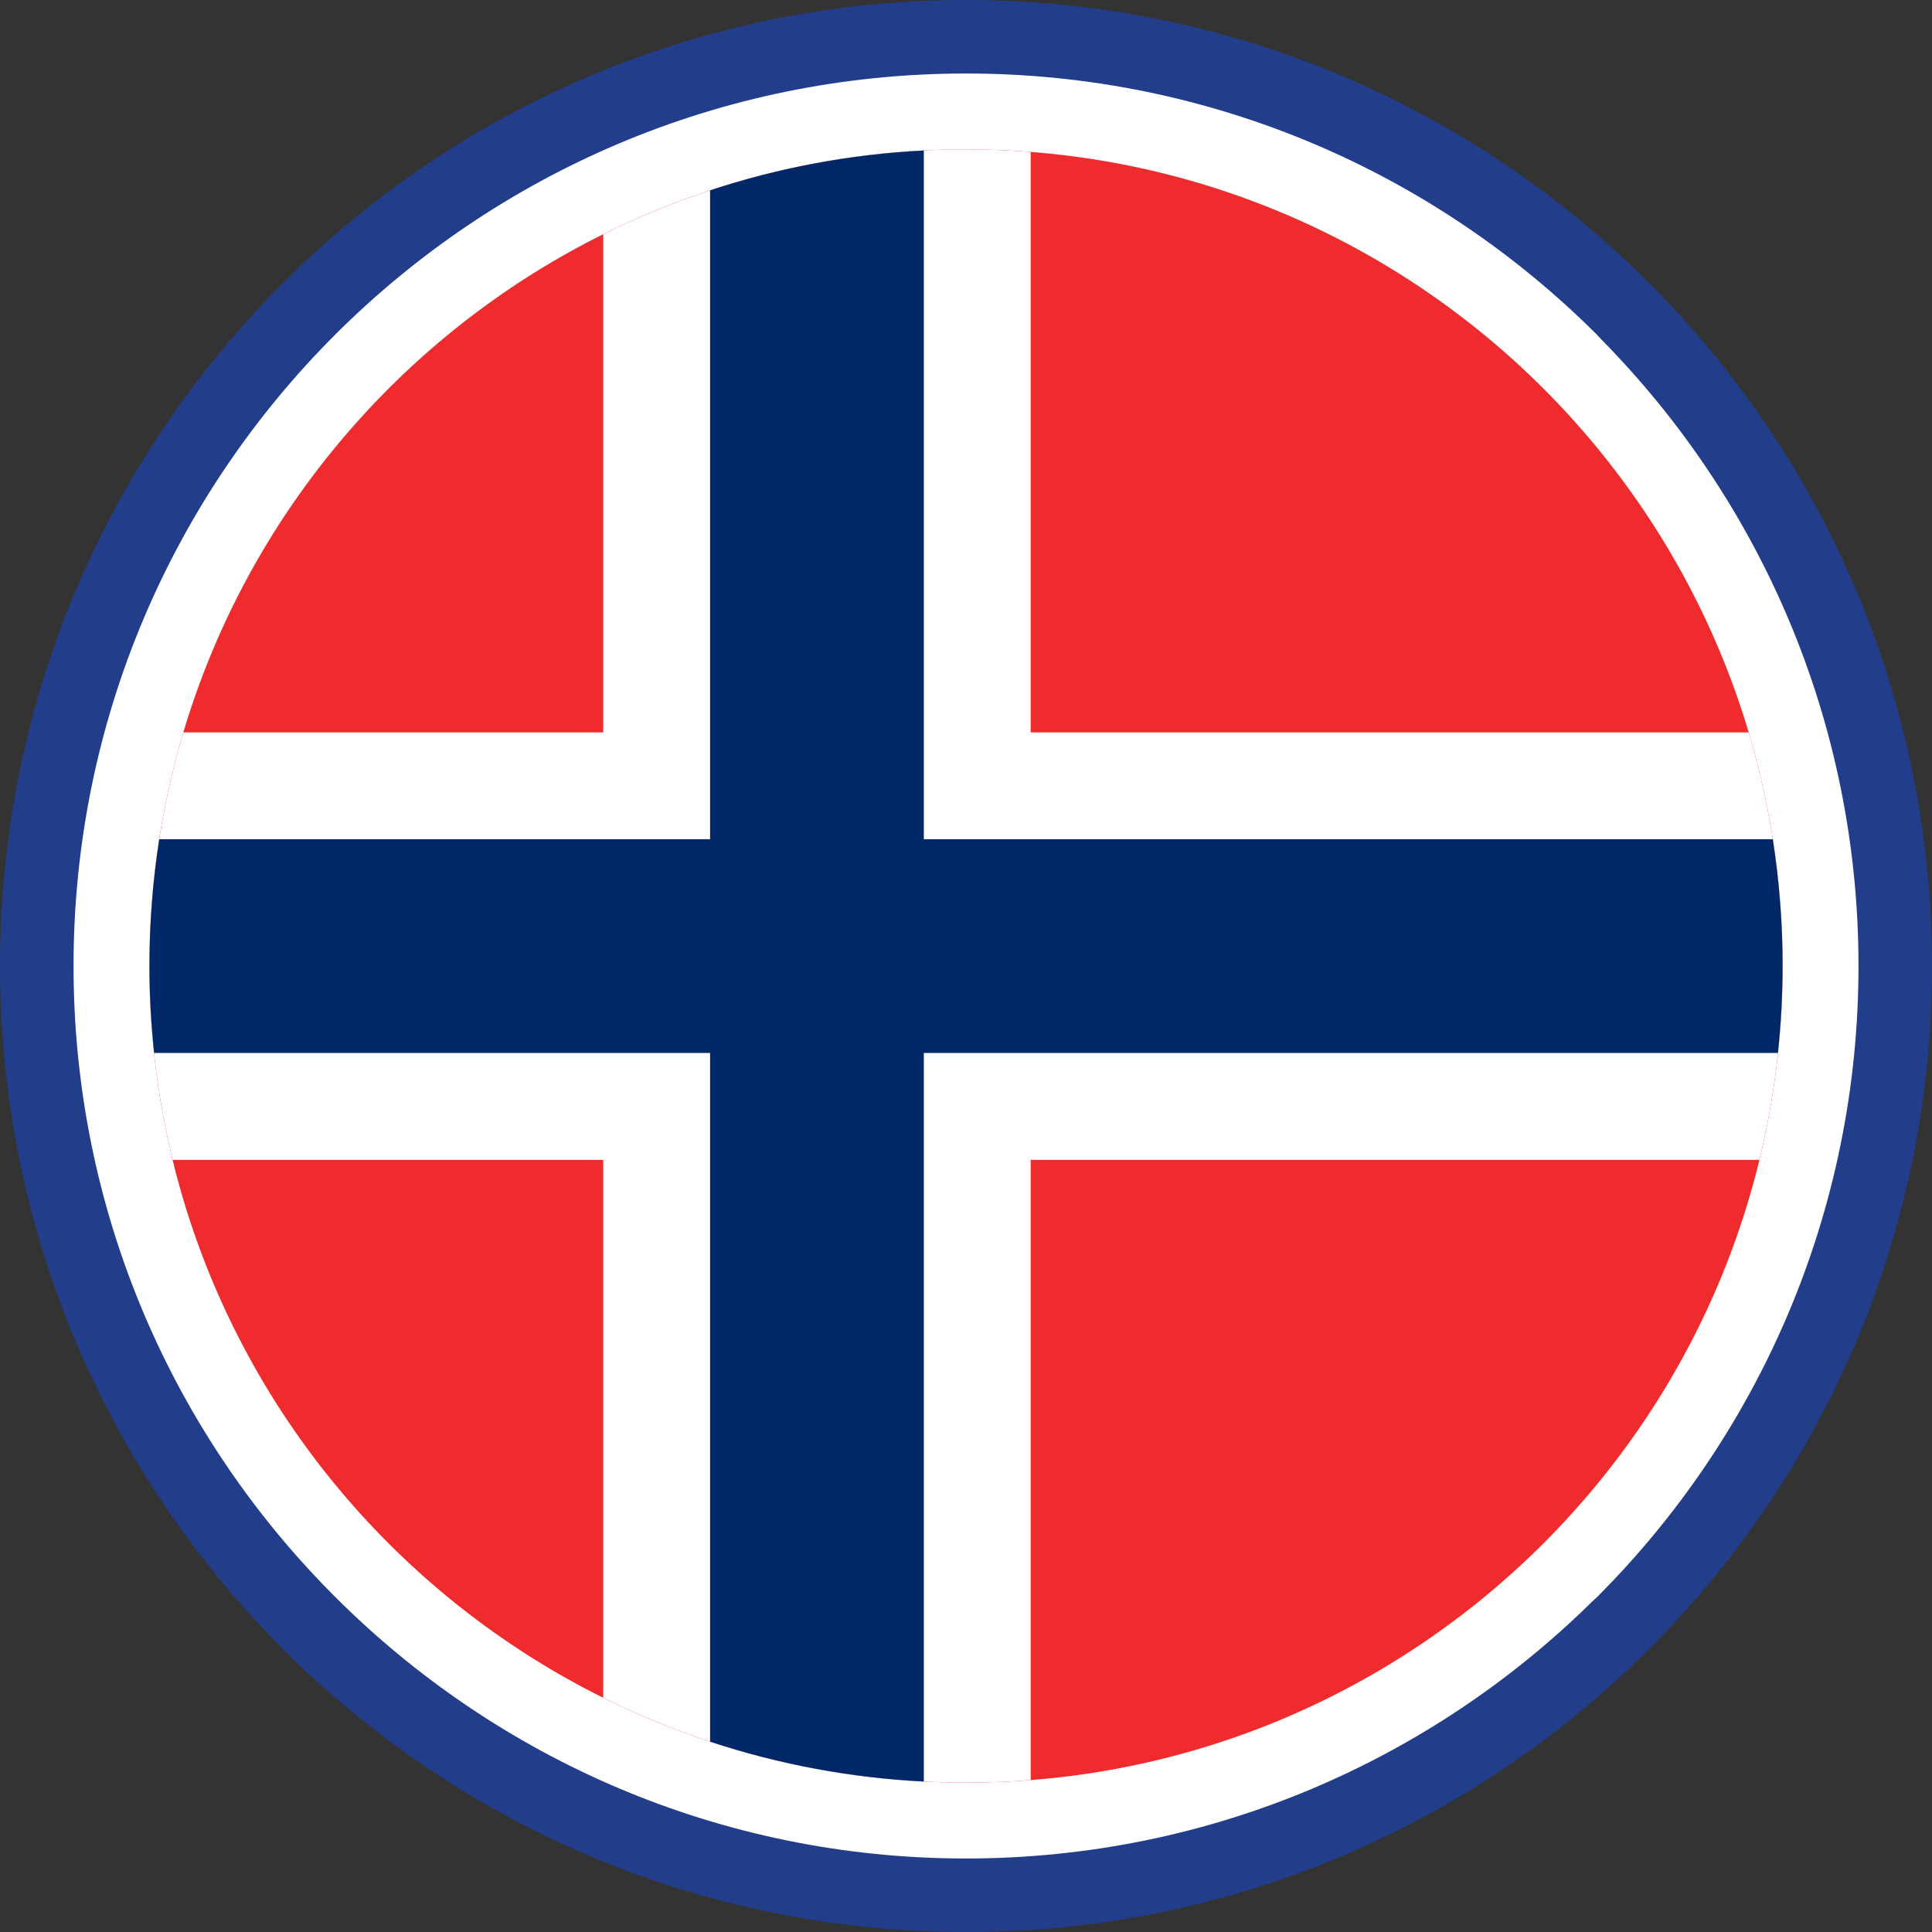
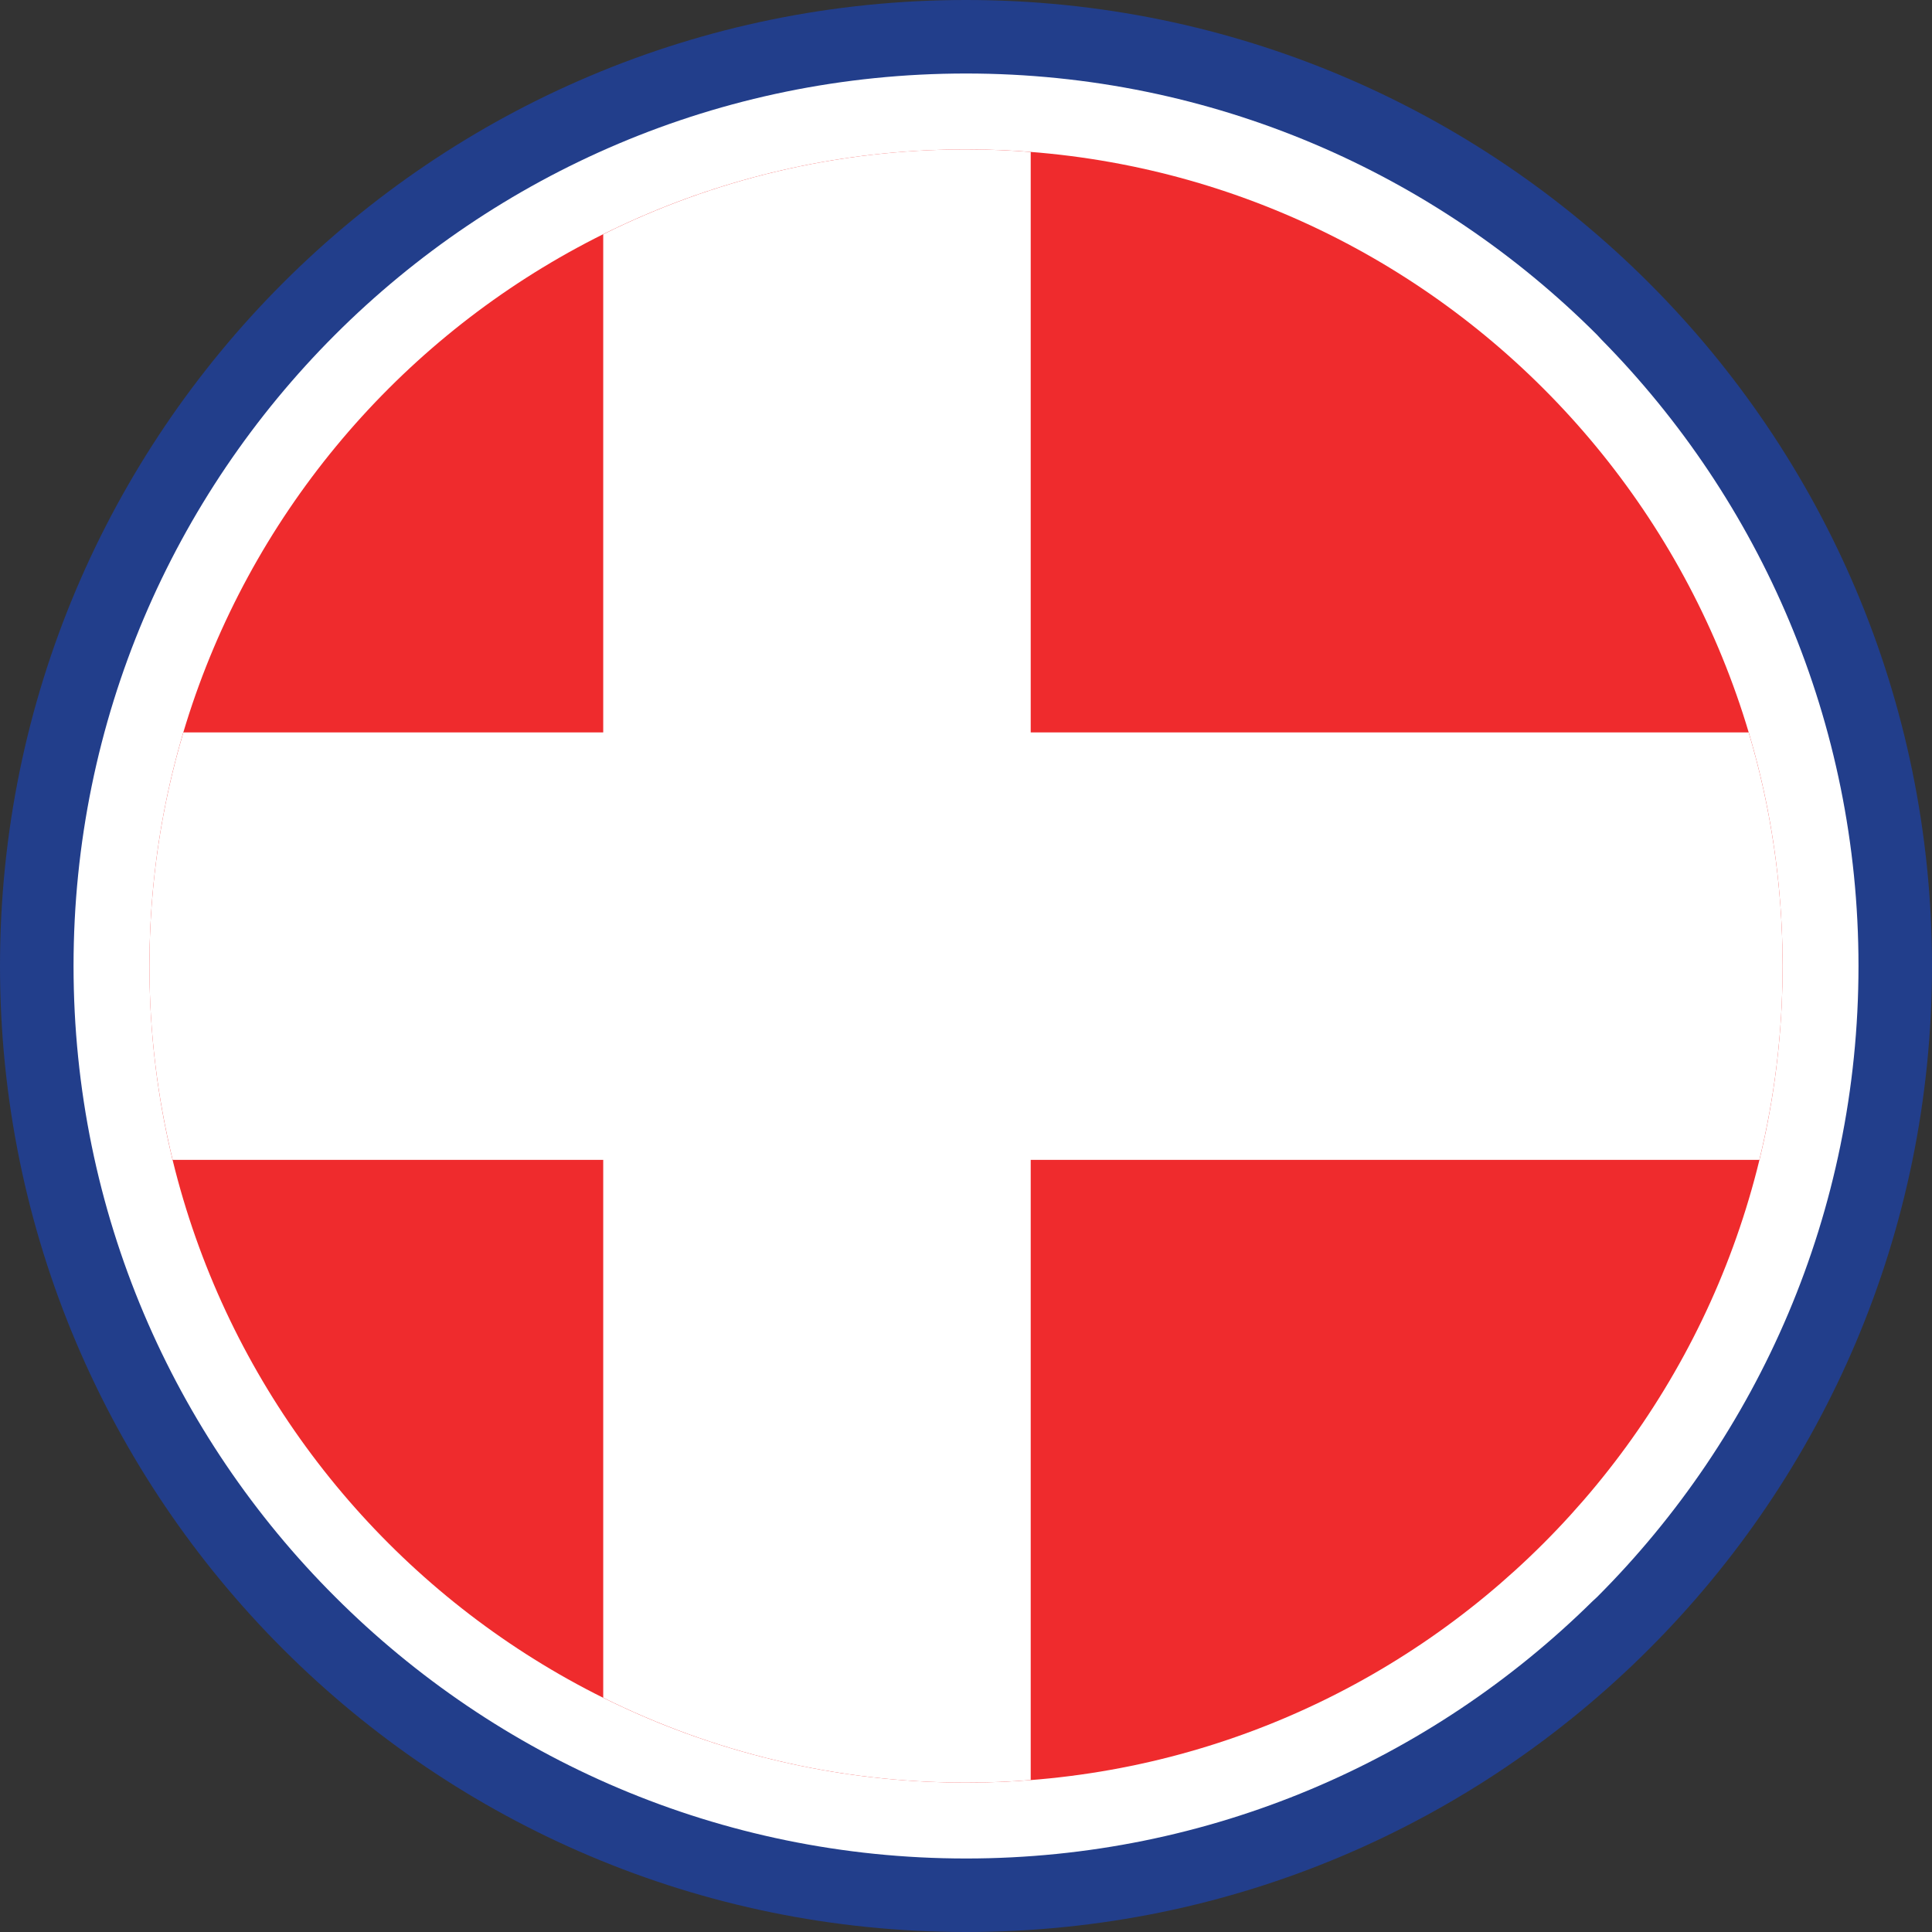
<svg xmlns="http://www.w3.org/2000/svg" width="100%" height="100%" viewBox="0 0 512 512" version="1.1" xml:space="preserve" style="fill-rule:evenodd;clip-rule:evenodd;stroke-linejoin:round;stroke-miterlimit:2;">
  <rect x="0" y="0" width="512" height="512" fill="#333333" stroke="none" />
  <g>
    <path d="M256,0C326.68,0 390.69,28.66 437.01,74.99C483.34,121.31 512,185.32 512,256C512,326.68 483.34,390.69 437.01,437.01C390.69,483.34 326.68,512 256,512C185.32,512 121.31,483.34 74.99,437.01C28.66,390.69 0,326.68 0,256C0,185.32 28.66,121.31 74.99,74.99C121.31,28.66 185.32,0 256,0Z" style="fill:rgb(34,62,139);fill-rule:nonzero;" />
    <path d="M256,19.48C321.3,19.48 380.46,45.96 423.25,88.75L424.34,89.93C466.48,132.64 492.52,191.3 492.52,255.99C492.52,321.3 466.02,380.45 423.23,423.24L422.05,424.33C379.32,466.49 320.65,492.52 256,492.52C190.77,492.52 131.63,466.01 88.82,423.19C45.98,380.45 19.49,321.3 19.49,255.99C19.49,190.68 45.97,131.54 88.76,88.75C131.55,45.96 190.7,19.48 256,19.48Z" style="fill:white;fill-rule:nonzero;" />
    <path d="M256,39.59C375.52,39.59 472.41,136.48 472.41,255.99C472.41,375.51 375.52,472.41 256,472.41C136.49,472.41 39.6,375.51 39.6,255.99C39.6,136.48 136.49,39.59 256,39.59Z" style="fill:rgb(239,43,45);fill-rule:nonzero;" />
    <path d="M48.6,194.09L159.86,194.09L159.86,62.09C188.83,47.7 221.46,39.59 256,39.59C261.78,39.59 267.5,39.83 273.15,40.27L273.15,194.09L463.41,194.09C469.26,213.69 472.41,234.49 472.41,255.99C472.41,273.7 470.27,290.9 466.25,307.38L273.15,307.38L273.15,471.73C267.5,472.18 261.78,472.41 256,472.41C221.46,472.41 188.83,464.3 159.86,449.91L159.86,307.38L45.76,307.38C41.66,290.558 39.592,273.305 39.6,255.99C39.6,234.49 42.75,213.69 48.6,194.09Z" style="fill:white;fill-rule:nonzero;" />
-     <path d="M244.82,39.88L244.82,222.4L469.81,222.4C471.52,233.35 472.41,244.58 472.41,255.99C472.41,263.78 471.98,271.48 471.17,279.05L244.82,279.05L244.82,472.13C225.14,471.13 206.13,467.49 188.18,461.56L188.18,279.05L40.84,279.05C40.03,271.48 39.6,263.78 39.6,255.99C39.6,244.58 40.49,233.35 42.2,222.4L188.18,222.4L188.18,50.44C206.13,44.52 225.14,40.87 244.82,39.88Z" style="fill:rgb(0,40,104);fill-rule:nonzero;" />
  </g>
</svg>